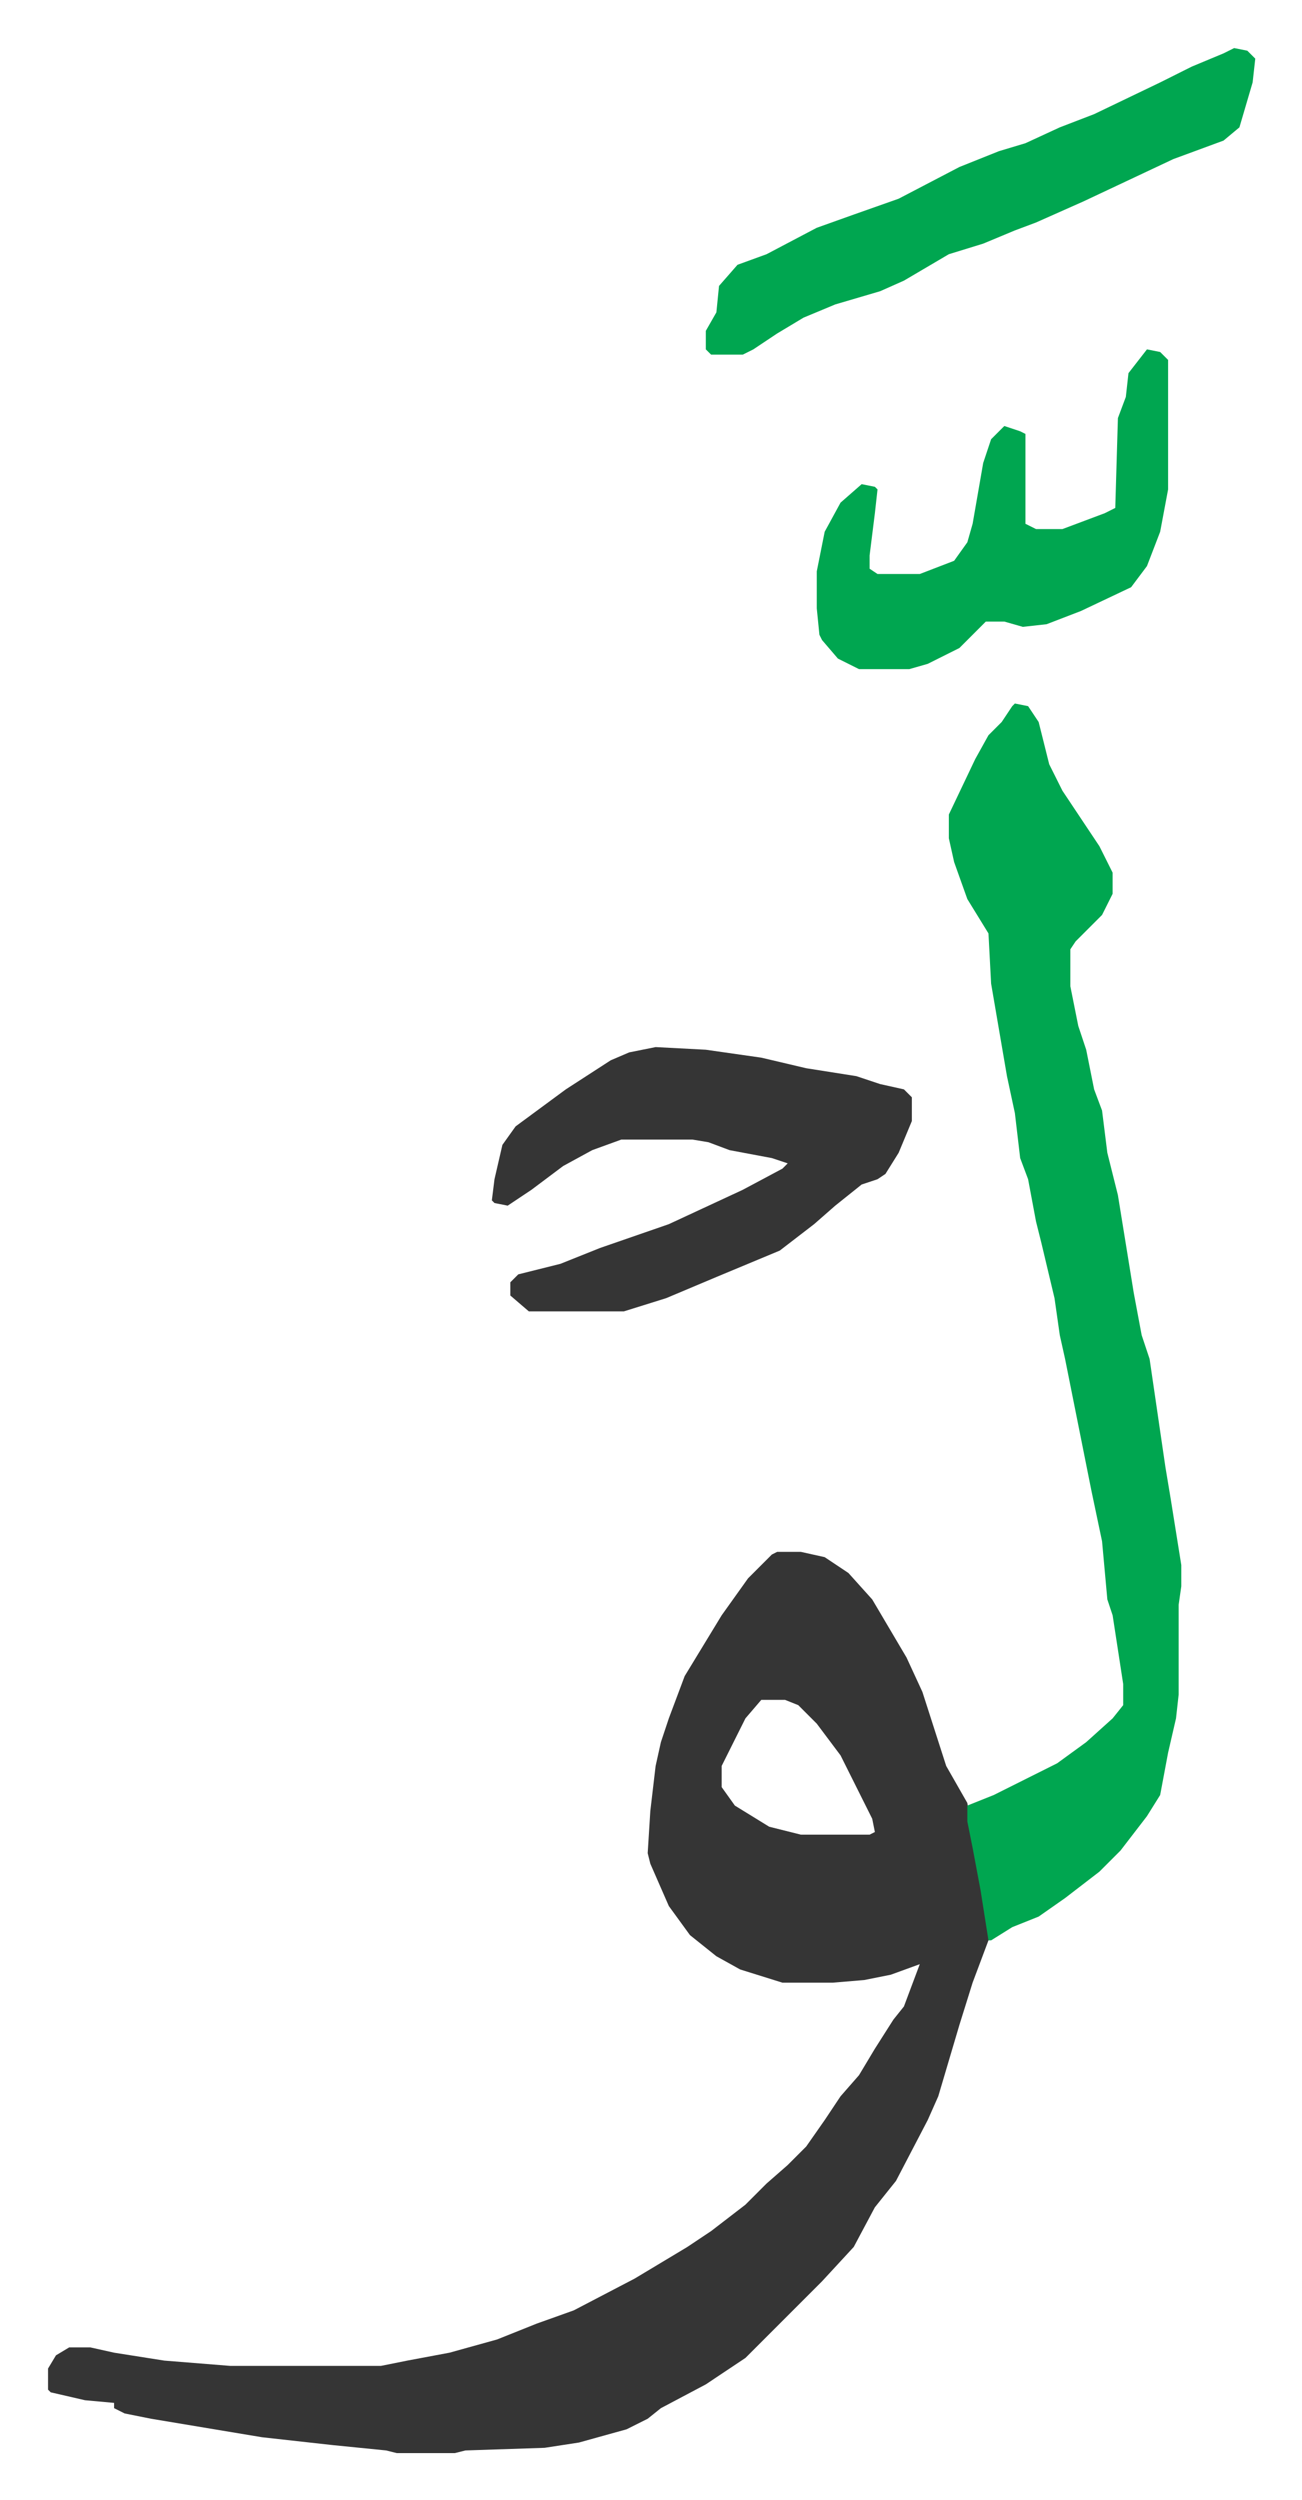
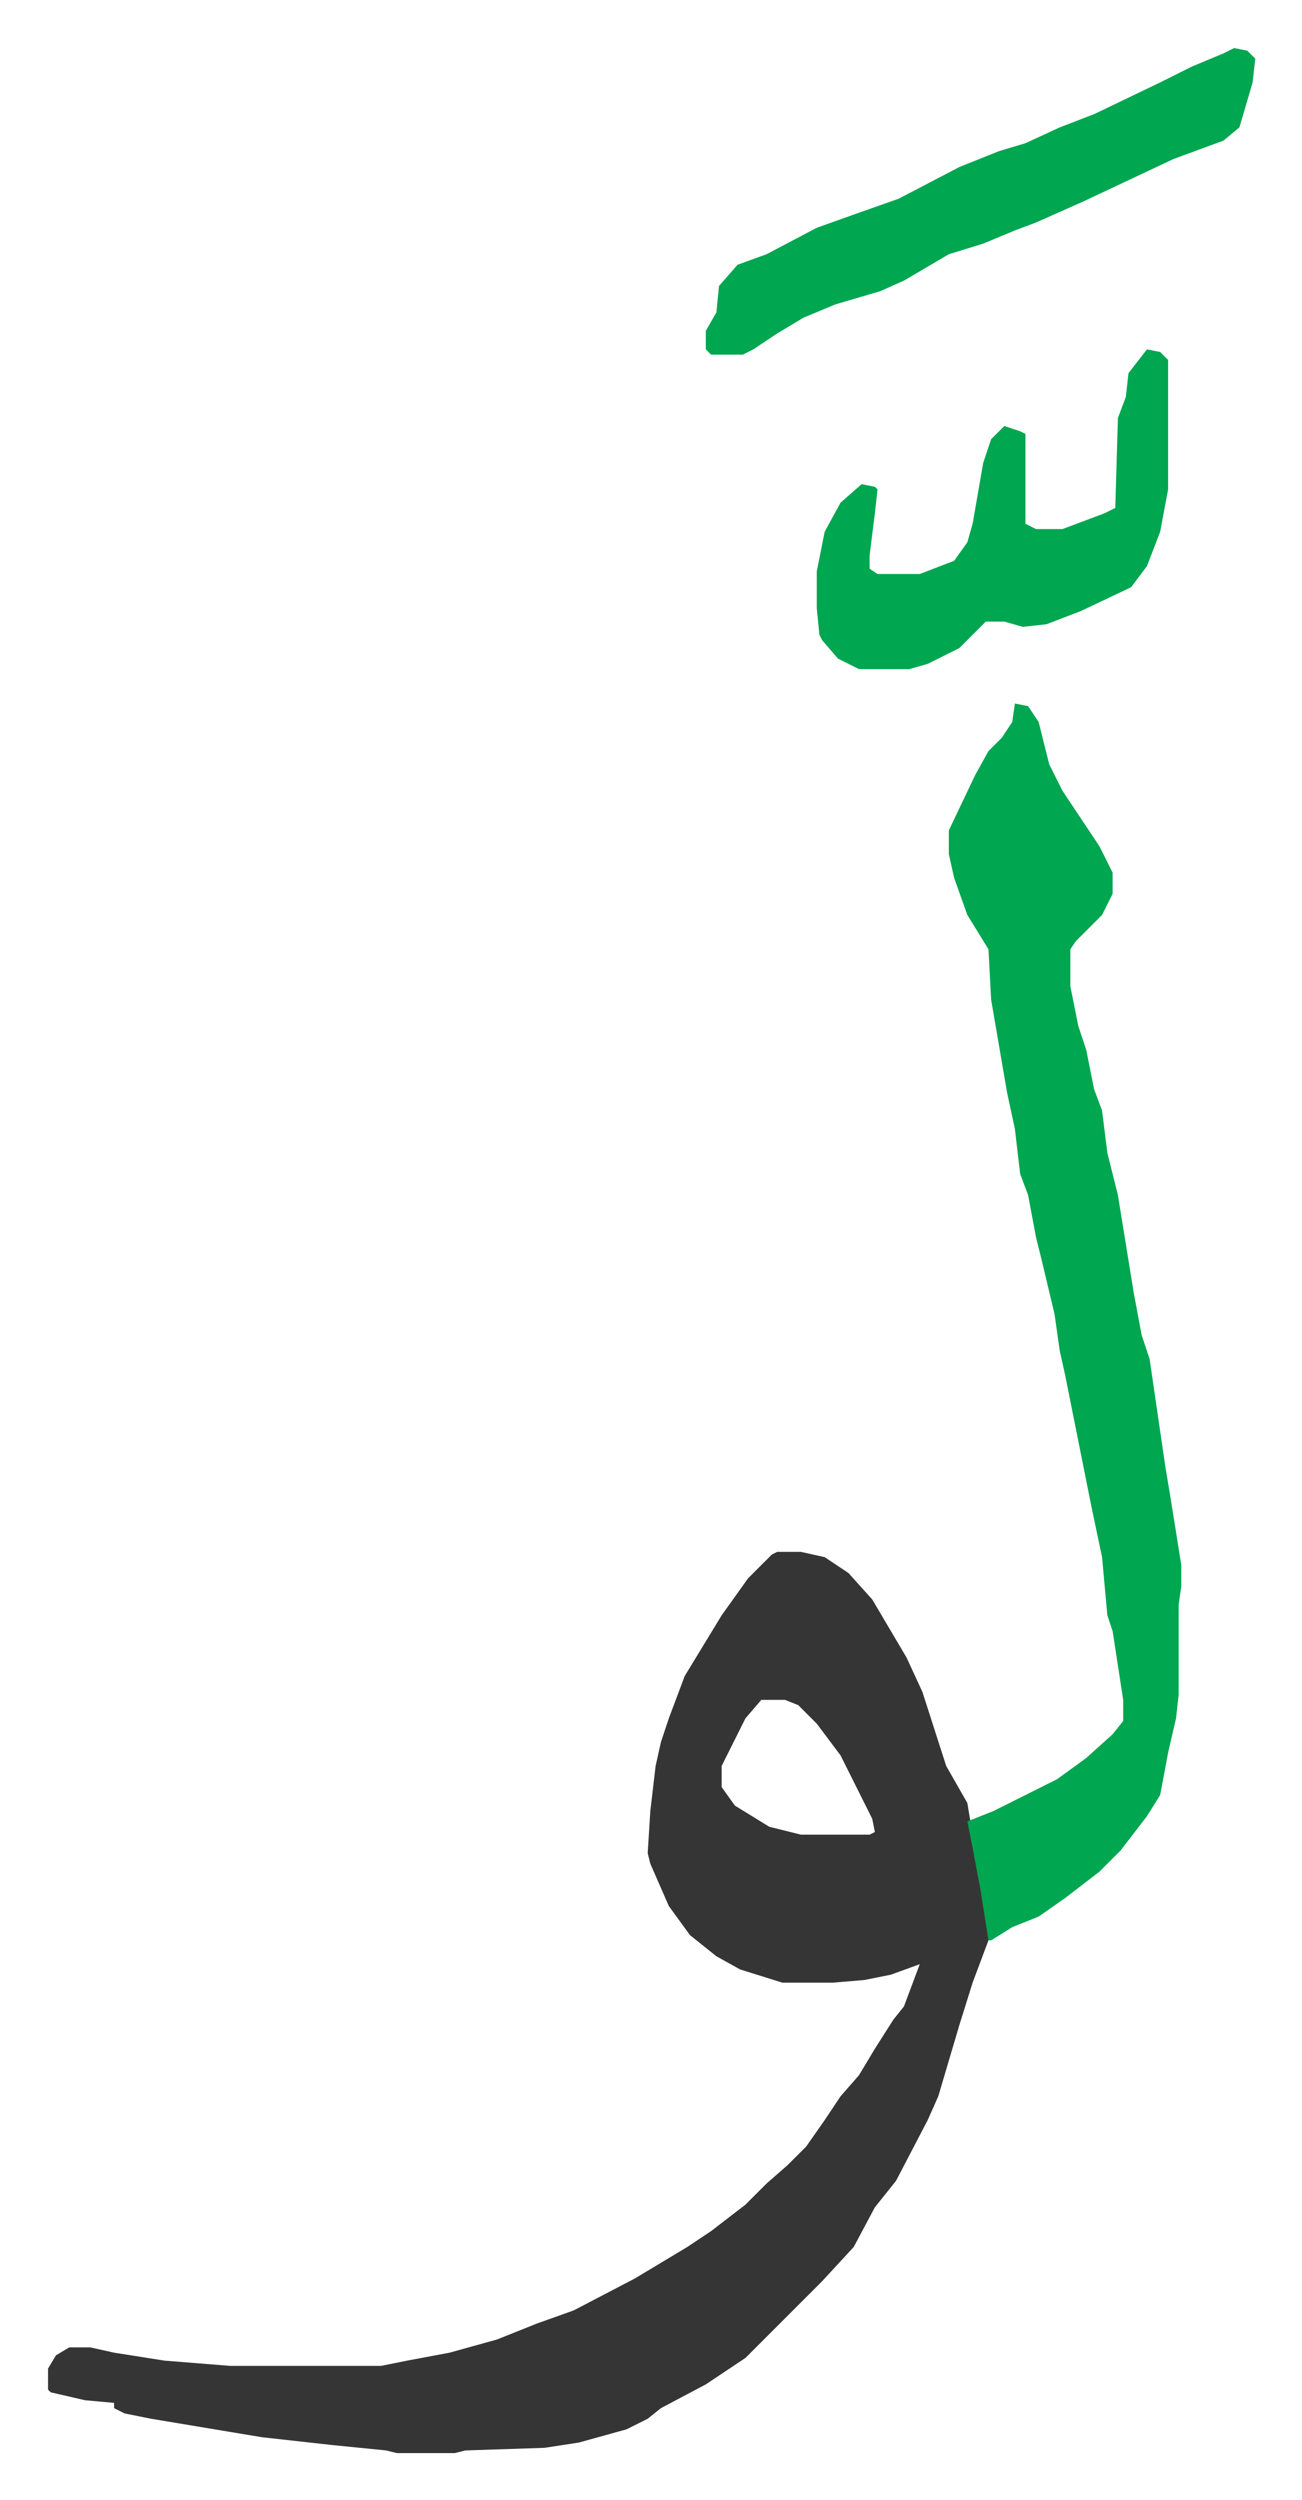
<svg xmlns="http://www.w3.org/2000/svg" role="img" viewBox="-18.19 185.81 492.88 945.88">
  <path fill="#353535" id="rule_normal" d="M276 773h9l9 2 9 6 9 10 13 22 6 13 9 28 8 14 5 30 3 15v7l-6 16-5 16-8 27-4 9-12 23-8 10-8 15-12 13-29 29-15 10-17 9-5 4-8 4-18 5-13 2-30 1-4 1h-22l-4-1-20-2-27-3-42-7-10-2-4-2v-2l-11-1-13-3-1-1v-8l3-5 5-3h8l9 2 19 3 25 2h57l10-2 16-3 18-5 15-6 14-5 23-12 20-12 9-6 13-10 8-8 8-7 7-7 7-10 6-9 7-8 6-10 7-11 4-5 6-16-11 4-10 2-12 1h-19l-16-5-9-5-10-8-8-11-7-16-1-4 1-16 2-17 2-9 3-9 6-16 14-23 10-14 9-9zm-6 56l-6 7-8 16-1 2v8l5 7 13 8 12 3h26l2-1-1-5-12-24-9-12-7-7-5-2z" />
-   <path fill="#00a650" id="rule_idgham_with_ghunnah" d="M366 452l5 1 4 6 4 16 5 10 14 21 5 10v8l-4 8-10 10-2 3v14l3 15 3 9 3 15 3 8 2 16 4 16 6 37 3 16 3 9 6 41 2 12 4 25v8l-1 7v34l-1 9-3 13-3 16-5 8-10 13-8 8-13 10-10 7-10 4-8 5h-1l-3-19-3-16-2-10v-6l10-4 24-12 11-8 10-9 4-5v-8l-4-26-2-6-2-22-4-19-5-25-5-25-2-9-2-14-5-21-2-8-3-16-3-8-2-17-3-14-6-35-1-19-8-13-5-14-2-9v-9l10-21 5-9 5-5 4-6z" />
-   <path fill="#353535" id="rule_normal" d="M230 582l19 1 21 3 17 4 19 3 9 3 9 2 3 3v9l-5 12-5 8-3 2-6 2-10 8-8 7-13 10-24 10-19 8-16 5h-36l-7-6v-5l3-3 16-4 15-6 26-9 28-13 15-8 2-2-6-2-16-3-8-3-6-1h-27l-11 4-11 6-12 9-9 6-5-1-1-1 1-8 3-13 5-7 19-14 17-11 7-3z" />
+   <path fill="#00a650" id="rule_idgham_with_ghunnah" d="M366 452l5 1 4 6 4 16 5 10 14 21 5 10v8l-4 8-10 10-2 3v14l3 15 3 9 3 15 3 8 2 16 4 16 6 37 3 16 3 9 6 41 2 12 4 25v8l-1 7v34l-1 9-3 13-3 16-5 8-10 13-8 8-13 10-10 7-10 4-8 5h-1l-3-19-3-16-2-10l10-4 24-12 11-8 10-9 4-5v-8l-4-26-2-6-2-22-4-19-5-25-5-25-2-9-2-14-5-21-2-8-3-16-3-8-2-17-3-14-6-35-1-19-8-13-5-14-2-9v-9l10-21 5-9 5-5 4-6z" />
  <path fill="#00a650" id="rule_idgham_with_ghunnah" d="M416 318l5 1 3 3v49l-3 16-5 13-6 8-19 9-13 5-9 1-7-2h-7l-10 10-12 6-7 2h-19l-8-4-6-7-1-2-1-10v-14l3-15 6-11 8-7 5 1 1 1-1 9-2 16v5l3 2h16l13-5 5-7 2-7 4-23 3-9 5-5 6 2 2 1v34l4 2h10l16-6 4-2 1-34 3-8 1-9zm33-114l5 1 3 3-1 9-5 17-6 5-19 7-34 16-18 8-8 3-12 5-13 4-17 10-9 4-17 5-12 5-10 6-9 6-4 2h-12l-2-2v-7l4-7 1-10 7-8 11-4 19-10 14-5 17-6 23-12 15-6 10-3 13-6 13-5 25-12 12-6 12-5z" />
</svg>